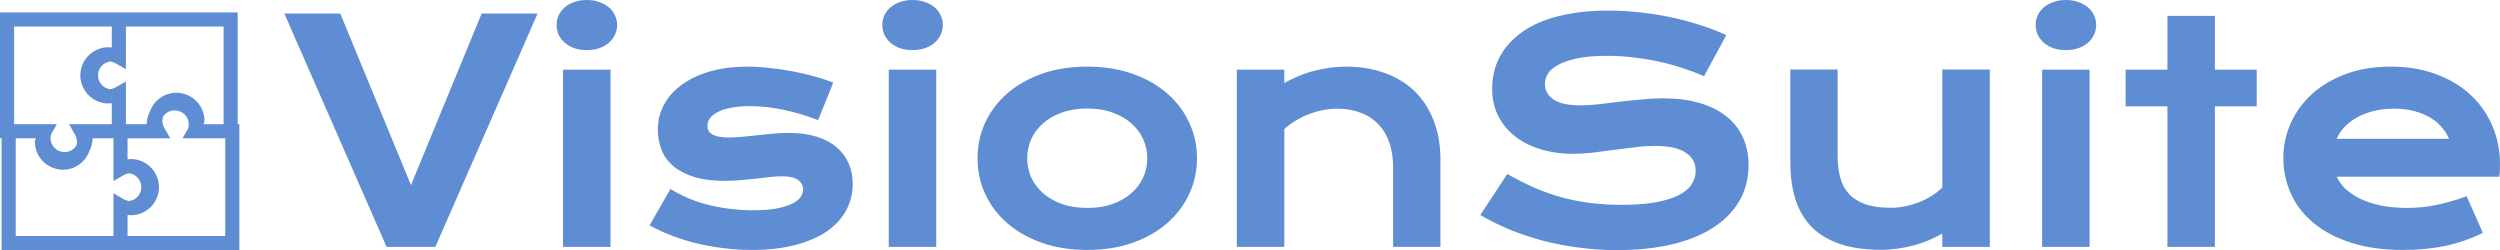
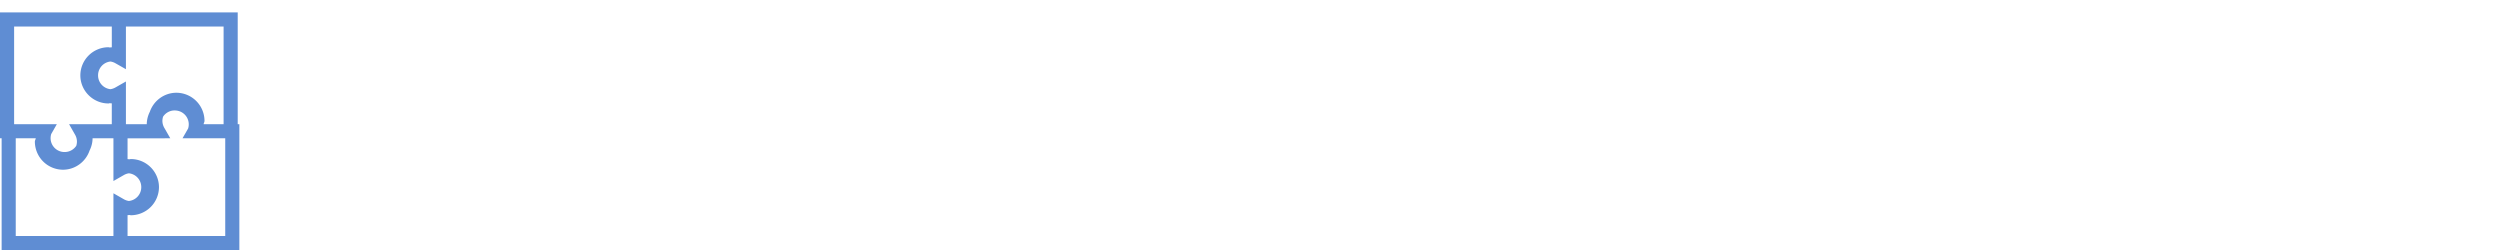
<svg xmlns="http://www.w3.org/2000/svg" viewBox="0 0 164.348 16.441" height="62.141" width="621.157">
  <g font-weight="400" fill="#5f8dd3">
    <g style="line-height:6.615px;-inkscape-font-specification:'Krona One, Normal';font-variant-ligatures:normal;font-variant-caps:normal;font-variant-numeric:normal;font-feature-settings:normal;text-align:start">
-       <path style="-inkscape-font-specification:'Krona One, Normal';font-variant-ligatures:normal;font-variant-caps:normal;font-variant-numeric:normal;font-feature-settings:normal;text-align:start" d="M18.894 1.02h3.386l4.737 11.498L31.753 1.02h3.386L28.53 16.097h-3.029zm19.679 2.141q-.425 0-.772-.116-.337-.125-.579-.328-.24-.212-.376-.482-.125-.28-.125-.588 0-.319.125-.589.135-.28.376-.482.242-.203.58-.318.346-.126.77-.126.435 0 .773.126.347.115.588.318t.367.482q.135.27.135.589 0 .308-.135.588-.126.27-.367.482-.241.203-.588.328-.338.116-.772.116zm-1.428 1.553h2.856v11.383h-2.856zm6.975 7.891q1.157.694 2.546 1.022 1.39.328 2.846.328.984 0 1.64-.135.656-.135 1.051-.347.396-.212.56-.482.164-.27.164-.55 0-.405-.357-.695-.348-.289-1.158-.289-.376 0-.81.048-.434.048-.917.106-.472.049-.993.097-.511.048-1.042.048-1.158 0-1.977-.25-.81-.252-1.322-.686-.511-.434-.743-1.022-.231-.598-.231-1.283 0-.868.405-1.601.405-.734 1.157-1.264.753-.54 1.814-.84 1.07-.298 2.383-.298.684 0 1.427.086.753.078 1.476.213.724.135 1.39.318.665.174 1.176.376l-.897 2.219q-1.09-.405-2.18-.637-1.08-.241-2.228-.241-.801 0-1.36.125-.55.116-.898.319-.347.193-.511.453-.154.25-.154.53 0 .203.077.367.087.164.27.29.193.115.492.183.309.058.752.058.405 0 .859-.048.453-.049.945-.097.492-.058 1.013-.106.53-.048 1.08-.048 1.023 0 1.785.241.772.241 1.273.675.502.434.753 1.023.25.588.25 1.283 0 .897-.414 1.668-.415.772-1.235 1.341-.82.56-2.045.878-1.215.318-2.817.318-.984 0-1.9-.125-.916-.116-1.746-.318-.83-.213-1.563-.492-.723-.28-1.321-.598zm15.868-9.444q-.425 0-.772-.116-.338-.125-.579-.328-.241-.212-.376-.482-.126-.28-.126-.588 0-.319.126-.589.135-.28.376-.482.241-.203.579-.318.347-.126.772-.126.434 0 .771.126.348.115.589.318.24.203.366.482.135.27.135.589 0 .308-.135.588-.125.27-.366.482-.241.203-.589.328-.337.116-.771.116zM58.56 4.714h2.855v11.383H58.56zm5.836 5.692q0-1.226.492-2.296.501-1.071 1.418-1.872.926-.8 2.228-1.263 1.312-.463 2.942-.463 1.63 0 2.933.463 1.312.463 2.228 1.263.926.801 1.418 1.872.502 1.07.502 2.296 0 1.225-.502 2.295-.492 1.071-1.418 1.872-.916.8-2.228 1.263-1.302.463-2.933.463-1.63 0-2.942-.463-1.302-.463-2.228-1.263-.917-.8-1.418-1.872-.492-1.07-.492-2.295zm3 0q0 .684.27 1.302.28.608.8 1.08.531.463 1.284.743.762.27 1.726.27.965 0 1.717-.27.762-.28 1.283-.743.53-.472.8-1.08.28-.618.28-1.302 0-.685-.28-1.303-.27-.617-.8-1.08-.52-.473-1.283-.743Q72.441 7 71.476 7q-.964 0-1.726.28-.753.27-1.283.743-.521.463-.801 1.08-.27.618-.27 1.303zM81.44 4.714h2.856v.965q1.138-.646 2.17-.907 1.042-.26 2.036-.26 1.302 0 2.412.386 1.109.376 1.92 1.128.81.753 1.263 1.881.463 1.12.463 2.595v5.595h-2.846v-5.132q0-.936-.27-1.669-.26-.743-.762-1.244-.492-.511-1.206-.772-.704-.27-1.582-.27-.463 0-.955.097-.482.096-.955.28-.463.173-.897.443-.434.26-.79.598v7.669H81.44zm17.692 6.897q.82.463 1.66.84.848.366 1.755.627.907.25 1.9.385 1.003.135 2.132.135 1.36 0 2.315-.173.955-.183 1.553-.492.608-.318.878-.753.28-.434.28-.945 0-.82-.685-1.292-.685-.483-2.113-.483-.627 0-1.321.087-.695.077-1.409.174-.704.096-1.398.183-.685.077-1.293.077-1.013 0-1.948-.26-.926-.26-1.65-.782-.714-.52-1.138-1.302-.425-.781-.425-1.823 0-.617.164-1.225.174-.608.54-1.158.377-.56.965-1.032.589-.482 1.418-.83.84-.347 1.93-.54 1.1-.202 2.498-.202 1.013 0 2.035.116 1.023.106 1.987.308.975.203 1.872.492.897.28 1.669.627l-1.341 2.47q-.637-.28-1.37-.512-.733-.24-1.534-.414-.8-.174-1.659-.27-.849-.107-1.736-.107-1.264 0-2.084.184-.81.183-1.293.472-.482.28-.675.637-.183.347-.183.695 0 .675.608 1.109.607.424 1.852.424.501 0 1.148-.067.656-.077 1.37-.164.723-.087 1.466-.154.752-.078 1.456-.078 1.331 0 2.354.3 1.032.298 1.727.858.694.55 1.051 1.34.357.782.357 1.756 0 1.303-.608 2.325-.598 1.013-1.717 1.717-1.11.695-2.681 1.061-1.573.357-3.502.357-1.273 0-2.489-.164-1.215-.154-2.334-.444-1.11-.299-2.122-.704-1.004-.415-1.862-.907zm18.695-6.906h2.845v5.556q0 .79.174 1.447.174.646.588 1.11.425.462 1.12.723.703.25 1.745.25.492 0 .994-.106.511-.106.974-.29.463-.192.859-.452.405-.26.694-.57V4.705h2.855v11.392h-2.855v-.974q-1.051.627-2.112.897-1.061.27-2.016.27-1.563 0-2.682-.376-1.11-.377-1.823-1.09-.704-.724-1.032-1.766-.328-1.051-.328-2.392zm17.98-1.544q-.424 0-.771-.116-.338-.125-.58-.328-.24-.212-.375-.482-.126-.28-.126-.588 0-.319.126-.589.135-.28.376-.482.24-.203.579-.318.347-.126.771-.126.434 0 .772.126.347.115.588.318.242.203.367.482.135.27.135.589 0 .308-.135.588-.125.27-.367.482-.24.203-.588.328-.338.116-.772.116zm-1.427 1.553h2.855v11.383h-2.855zm8.238 2.142h-2.75V4.714h2.75v-3.54h2.855v3.54h2.749v2.142h-2.75v9.24h-2.854zm7.62 3.511q0-1.158.473-2.209.472-1.061 1.36-1.871.887-.81 2.17-1.293 1.293-.482 2.933-.482 1.63 0 2.932.492 1.312.482 2.219 1.33.916.85 1.399 1.998.492 1.148.492 2.46 0 .163-.01.356 0 .184-.02.338h-10.765q.184.511.589.936.415.424 1.032.733.617.308 1.428.482.81.164 1.794.164t1.958-.203q.974-.212 1.862-.53l.964 2.18q-.56.26-1.138.463-.57.193-1.196.328-.617.125-1.302.193-.676.067-1.428.067-1.92 0-3.367-.463-1.446-.463-2.42-1.263-.975-.8-1.467-1.881-.492-1.08-.492-2.325zm10.949-1.11q-.155-.472-.483-.877-.318-.415-.8-.714-.483-.309-1.12-.482-.636-.174-1.398-.174-.81 0-1.476.183-.666.184-1.167.492-.502.309-.84.714-.327.405-.482.859z" aria-label="VisionSuite" font-size="19.756" font-family="Krona One" letter-spacing="0" word-spacing="0" stroke="#5f8dd3" stroke-width=".265" />
-     </g>
+       </g>
    <path d="M0 .814v8.277h.107v7.35h15.628V8.164h-.108V.814H7.35zm.928.928H7.35v1.37a1.73 1.73 0 00-.146.01c-.023-.007-.046-.017-.071-.017H7.13a1.855 1.855 0 00-1.848 1.848c0 1.015.833 1.847 1.848 1.848h.002c.025 0 .049-.01.073-.017.048.004.095.008.144.01v1.37H4.541l.397.696a.91.91 0 01.12.45.926.926 0 01-.045.276.914.914 0 01-.767.408.913.913 0 01-.92-.918v-.002a.92.92 0 01.042-.265l.368-.645H.928zm7.35 0h6.421v6.422h-1.314c.01-.076.059-.142.059-.219a1.855 1.855 0 00-1.848-1.848c-.808 0-1.499.529-1.748 1.256a1.84 1.84 0 00-.2.81h-1.37V5.356l-.694.396a.918.918 0 01-.322.111.91.91 0 01-.815-.91.91.91 0 01.815-.909.918.918 0 01.322.111l.694.394v-.251zm3.21 5.52a.913.913 0 01.88 1.184l-.37.645h2.809v6.423H8.385v-1.372c.05 0 .098-.004.146-.009.024.007.047.017.073.017a1.855 1.855 0 001.847-1.848 1.855 1.855 0 00-1.847-1.847h-.002c-.025 0-.047.009-.07.016a2.345 2.345 0 00-.147-.009v-1.37h2.447V9.09h.362l-.397-.693a.924.924 0 01-.121-.456.94.94 0 01.045-.272.913.913 0 01.767-.41zM1.035 9.091h1.317c-.01.075-.059.142-.06.218a1.855 1.855 0 001.847 1.848c.808 0 1.5-.529 1.748-1.257.123-.244.196-.52.199-.81h1.371v2.81l.693-.397a.919.919 0 01.322-.11.91.91 0 01.815.91.91.91 0 01-.815.909.92.92 0 01-.322-.11l-.693-.396v2.808H1.035z" style="line-height:normal;font-variant-ligatures:normal;font-variant-position:normal;font-variant-caps:normal;font-variant-numeric:normal;font-variant-alternates:normal;font-feature-settings:normal;text-indent:0;text-align:start;text-decoration-line:none;text-decoration-style:solid;text-decoration-color:#000;text-transform:none;text-orientation:mixed;white-space:normal;shape-padding:0;isolation:auto;mix-blend-mode:normal;solid-color:#000;solid-opacity:1" color="#000" font-family="sans-serif" overflow="visible" />
  </g>
</svg>